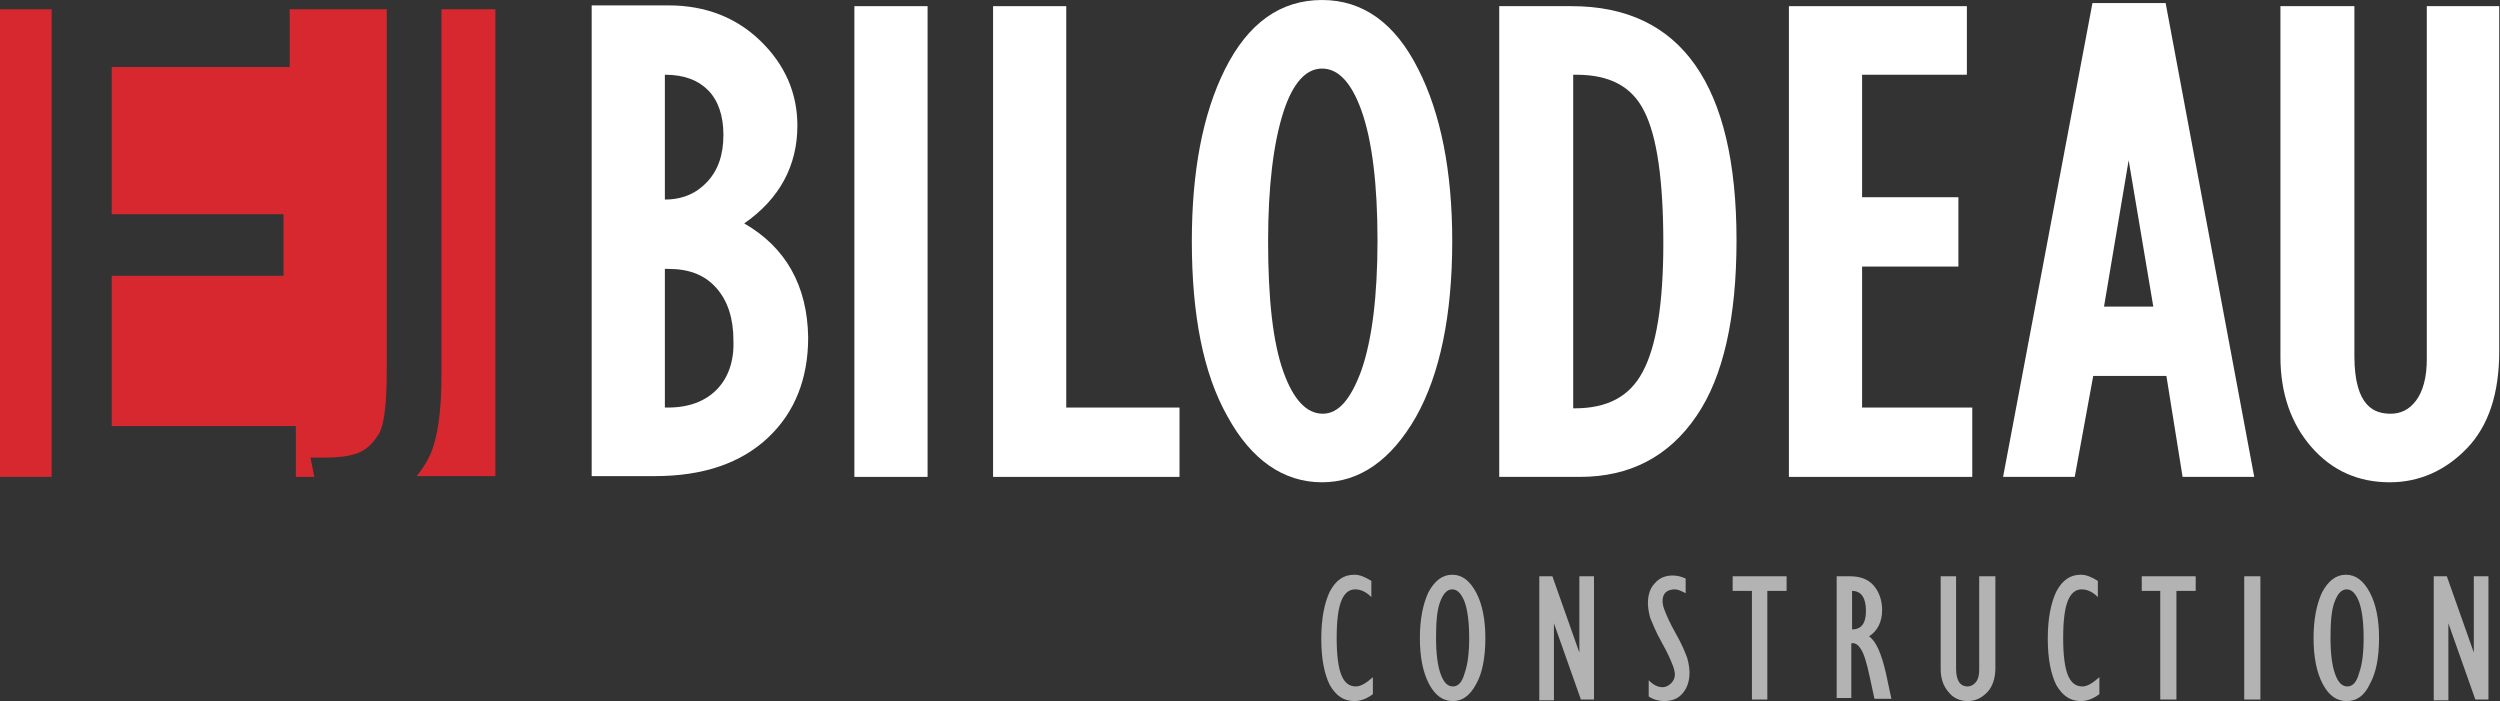
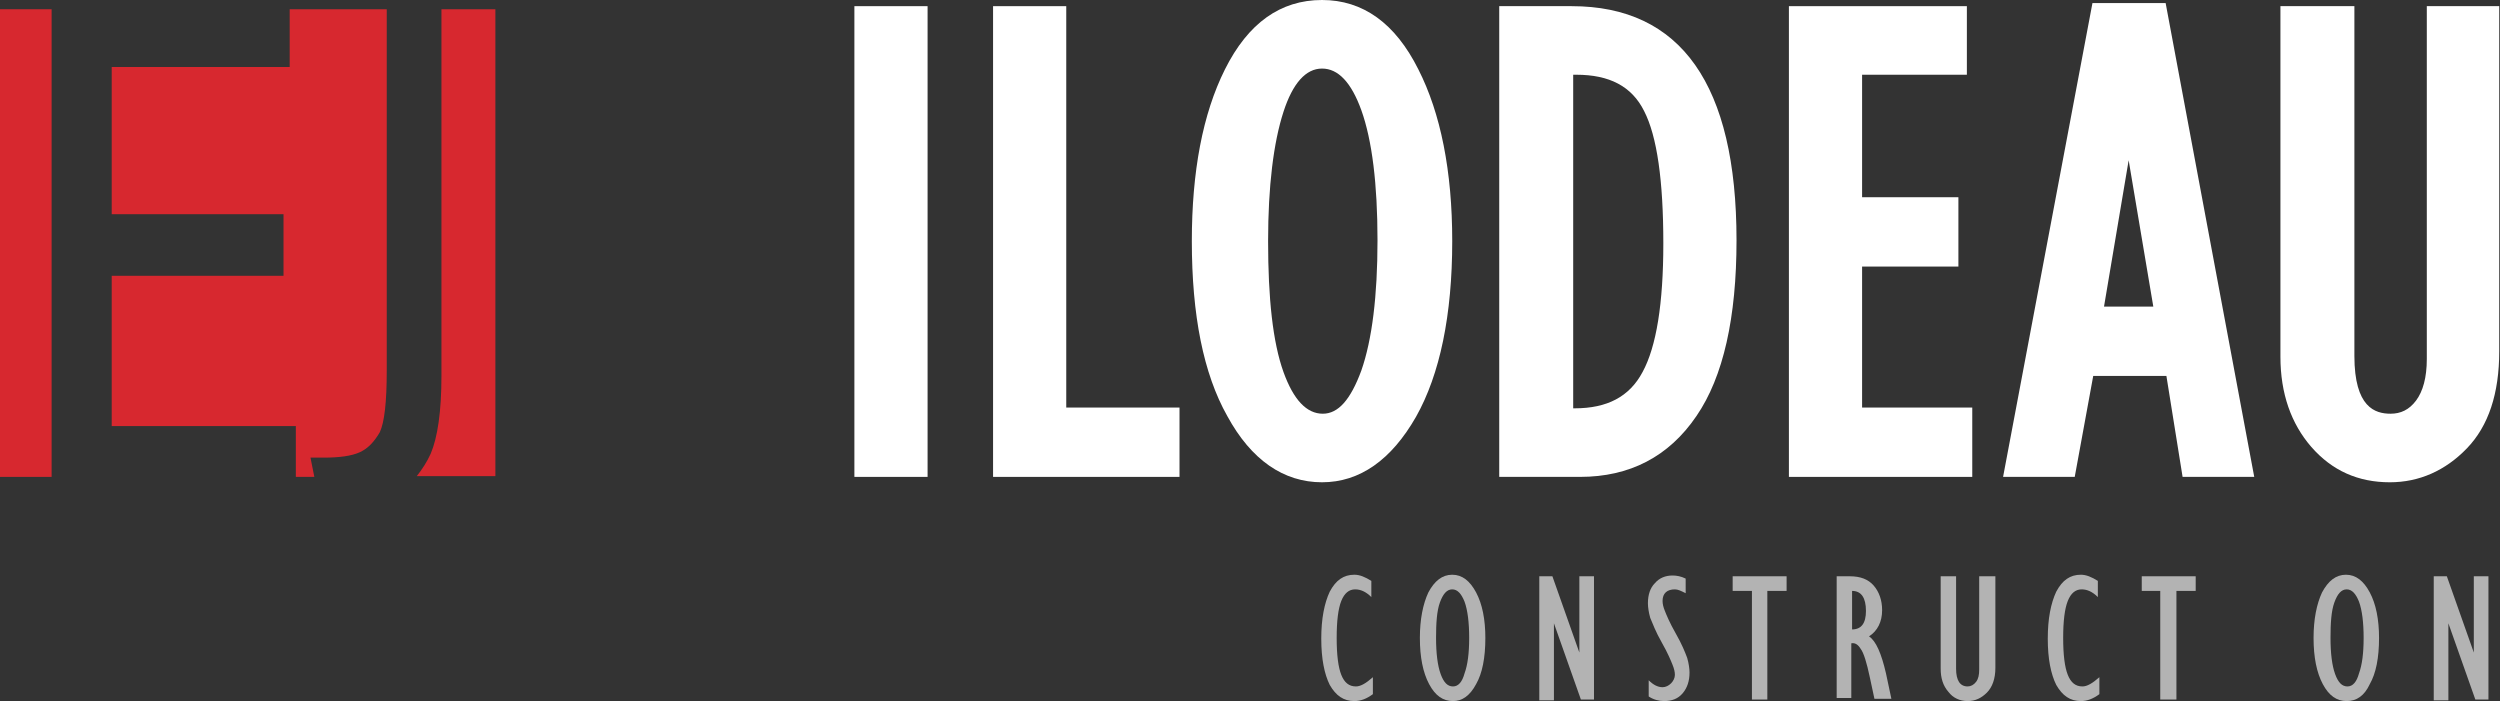
<svg xmlns="http://www.w3.org/2000/svg" version="1.1" id="Calque_1" x="0px" y="0px" viewBox="0 0 324.5 91" style="enable-background:new 0 0 324.5 91;" xml:space="preserve">
  <rect x="0" y="0" width="324.5" height="91" fill="#333333" stroke="none" />
  <style type="text/css">
	.st0{fill:#B3B3B3;}
	.st1{fill:#FFFFFF;}
	.st2{fill:#D7282F;}
</style>
  <g>
    <g>
      <path class="st0" d="M178.2,87.9v2.2c-0.8,0.6-1.6,0.9-2.4,0.9c-1.4,0-2.4-0.7-3.2-2.1c-0.7-1.4-1.1-3.4-1.1-6    c0-2.6,0.4-4.6,1.1-6.1c0.8-1.5,1.8-2.2,3.2-2.2c0.7,0,1.4,0.3,2.2,0.8v2.1c-0.7-0.7-1.4-1-2.1-1c-0.8,0-1.4,0.5-1.8,1.5    c-0.4,1-0.6,2.6-0.6,4.8c0,2.2,0.2,3.8,0.6,4.8c0.4,1,1,1.5,1.9,1.5C176.6,89.1,177.3,88.7,178.2,87.9z" />
      <path class="st0" d="M188.6,91c-1.3,0-2.3-0.7-3.1-2.2c-0.8-1.5-1.2-3.5-1.2-6c0-2.4,0.4-4.4,1.1-5.9c0.8-1.5,1.8-2.3,3.1-2.3    c1.3,0,2.3,0.8,3.1,2.3c0.8,1.5,1.2,3.5,1.2,5.9c0,2.6-0.4,4.6-1.2,6C190.8,90.3,189.8,91,188.6,91z M188.5,76.5    c-0.7,0-1.2,0.6-1.6,1.7c-0.4,1.1-0.5,2.7-0.5,4.6c0,2,0.2,3.6,0.6,4.7c0.4,1.1,0.9,1.6,1.6,1.6c0.7,0,1.2-0.6,1.5-1.7    c0.4-1.1,0.6-2.6,0.6-4.6c0-2-0.2-3.6-0.6-4.7C189.7,77.1,189.2,76.5,188.5,76.5z" />
      <path class="st0" d="M199.8,90.8v-16h1.7l3.5,9.9l0,0v-9.9h1.9v16h-1.7l-3.5-9.9l0,0v10H199.8z" />
      <path class="st0" d="M214,90.4v-2.1c0.6,0.6,1.2,0.9,1.8,0.9c0.4,0,0.8-0.2,1.1-0.5c0.3-0.3,0.5-0.7,0.5-1.1    c0-0.4-0.1-0.8-0.3-1.3c-0.2-0.5-0.6-1.5-1.4-2.9c-0.8-1.4-1.2-2.5-1.5-3.2c-0.2-0.7-0.3-1.4-0.3-1.9c0-1.1,0.3-2,0.9-2.6    c0.6-0.7,1.4-1,2.3-1c0.5,0,1.1,0.1,1.7,0.4V77c-0.6-0.3-1-0.5-1.4-0.5c-1,0-1.6,0.5-1.6,1.5c0,0.4,0.1,0.8,0.3,1.3    c0.2,0.5,0.6,1.5,1.4,2.9c0.8,1.4,1.2,2.4,1.5,3.2c0.2,0.7,0.3,1.4,0.3,1.9c0,1.1-0.3,2-0.9,2.7c-0.6,0.7-1.4,1-2.4,1    C215.3,91,214.6,90.8,214,90.4z" />
      <path class="st0" d="M227.4,90.8V76.7h-2.5v-1.9h7v1.9h-2.5v14.1H227.4z" />
      <path class="st0" d="M238.4,90.8v-16h1.7c1.4,0,2.4,0.4,3.1,1.2c0.7,0.8,1.1,1.9,1.1,3.2c0,1.5-0.6,2.7-1.7,3.4    c0.9,0.6,1.6,2.2,2.2,4.8l0.7,3.3h-2.2l-0.6-2.8c-0.4-1.9-0.8-3.2-1.2-3.7c-0.3-0.5-0.7-0.8-1.2-0.7v7.1H238.4z M240.4,81.7    L240.4,81.7c1.2,0,1.8-0.8,1.8-2.4c0-1.7-0.6-2.6-1.8-2.6V81.7z" />
      <path class="st0" d="M251.8,74.8h2.1v12c0,1.5,0.5,2.3,1.5,2.3c0.4,0,0.8-0.2,1.1-0.6c0.3-0.4,0.4-0.9,0.4-1.6V74.8h2.1v11.9    c0,1.4-0.4,2.5-1.1,3.2c-0.7,0.7-1.5,1.1-2.5,1.1c-1,0-1.9-0.4-2.5-1.2c-0.7-0.8-1-1.8-1-3V74.8z" />
      <path class="st0" d="M272.5,87.9v2.2c-0.8,0.6-1.6,0.9-2.4,0.9c-1.4,0-2.4-0.7-3.2-2.1c-0.7-1.4-1.1-3.4-1.1-6    c0-2.6,0.4-4.6,1.1-6.1c0.8-1.5,1.8-2.2,3.2-2.2c0.7,0,1.4,0.3,2.2,0.8v2.1c-0.7-0.7-1.4-1-2.1-1c-0.8,0-1.4,0.5-1.8,1.5    c-0.4,1-0.6,2.6-0.6,4.8c0,2.2,0.2,3.8,0.6,4.8c0.4,1,1,1.5,1.9,1.5C270.9,89.1,271.6,88.7,272.5,87.9z" />
      <path class="st0" d="M280.4,90.8V76.7H278v-1.9h7v1.9h-2.5v14.1H280.4z" />
-       <path class="st0" d="M291.3,90.8v-16h2.1v16H291.3z" />
      <path class="st0" d="M304.6,91c-1.3,0-2.3-0.7-3.1-2.2c-0.8-1.5-1.2-3.5-1.2-6c0-2.4,0.4-4.4,1.1-5.9c0.8-1.5,1.8-2.3,3.1-2.3    c1.3,0,2.3,0.8,3.1,2.3c0.8,1.5,1.2,3.5,1.2,5.9c0,2.6-0.4,4.6-1.2,6C306.9,90.3,305.9,91,304.6,91z M304.6,76.5    c-0.7,0-1.2,0.6-1.6,1.7c-0.4,1.1-0.5,2.7-0.5,4.6c0,2,0.2,3.6,0.6,4.7c0.4,1.1,0.9,1.6,1.6,1.6c0.7,0,1.2-0.6,1.5-1.7    c0.4-1.1,0.6-2.6,0.6-4.6c0-2-0.2-3.6-0.6-4.7C305.8,77.1,305.3,76.5,304.6,76.5z" />
      <path class="st0" d="M315.9,90.8v-16h1.7l3.5,9.9l0,0v-9.9h1.9v16h-1.7l-3.5-9.9l0,0v10H315.9z" />
    </g>
    <g>
-       <path class="st1" d="M96.6,29c4.6-3.2,6.9-7.5,6.9-12.7c0-4.2-1.6-7.9-4.8-11c-3.1-3-7.1-4.6-11.9-4.6h-10v61.1h8.2    c6.3,0,11.2-1.7,14.7-5c3.5-3.3,5.2-7.7,5.2-13C104.8,37.1,102,32.1,96.6,29z M86.3,25.9V9.7c2.5,0,4.3,0.7,5.6,2    c1.3,1.3,2,3.3,2,5.8c0,2.6-0.7,4.6-2.1,6.1C90.4,25.1,88.6,25.9,86.3,25.9z M93,50.6c-1.5,1.5-3.6,2.3-6.3,2.3h-0.4V34.9h0.4    c2.8,0,4.8,0.8,6.3,2.5c1.5,1.7,2.2,4,2.2,6.8C95.3,46.9,94.5,49.1,93,50.6z" />
      <rect x="110.9" y="0.8" class="st1" width="9.5" height="61.1" />
      <polygon class="st1" points="138.4,0.8 128.9,0.8 128.9,61.9 153.1,61.9 153.1,52.9 138.4,52.9   " />
      <path class="st1" d="M171.6,0c-5.4,0-9.6,3-12.6,9c-2.9,5.8-4.3,13.3-4.3,22.3c0,9.6,1.5,17.2,4.6,22.7c3.1,5.7,7.3,8.6,12.3,8.6    c4.9,0,9-2.9,12.2-8.5c3.1-5.5,4.7-13.2,4.7-22.8c0-9.1-1.5-16.6-4.4-22.3C181.1,3,176.9,0,171.6,0z M171.7,53.7    c-2.1,0-3.8-1.8-5.1-5.4c-1.4-3.9-2-9.6-2-17c0-7.1,0.7-12.8,2-16.8c1.2-3.7,2.9-5.6,5-5.6c2.1,0,3.8,1.8,5.1,5.4    c1.4,3.9,2.1,9.6,2.1,16.9c0,7.2-0.7,12.9-2.1,16.9C175.3,51.9,173.7,53.7,171.7,53.7z" />
      <path class="st1" d="M204,0.8h-9.4v61.1h10.5c6.4,0,11.5-2.6,15.1-7.9c3.5-5.1,5.2-12.8,5.2-22.8C225.4,11,218.2,0.8,204,0.8z     M215.9,31.6c0,7.8-0.9,13.4-2.7,16.7c-1.7,3.2-4.6,4.7-8.8,4.7h-0.2V9.7h0.4c4.3,0,7.2,1.5,8.8,4.7    C215.1,17.7,215.9,23.5,215.9,31.6z" />
      <polygon class="st1" points="241.7,34.6 254.2,34.6 254.2,25.6 241.7,25.6 241.7,9.7 255.3,9.7 255.3,0.8 232.2,0.8 232.2,61.9     256,61.9 256,52.9 241.7,52.9   " />
      <path class="st1" d="M271.6,0.4l-11.6,61.5h9.3l2.4-13.1h9.5l2.1,13.1h9.3L281.1,0.4H271.6z M279.5,39.8h-6.4l3.2-19L279.5,39.8z" />
      <path class="st1" d="M315,0.8v45.8c0,2.4-0.5,4.2-1.4,5.4c-0.9,1.2-2,1.7-3.3,1.7c-2,0-4.7-0.8-4.7-7.5V0.8H296v45.5    c0,4.8,1.4,8.7,4,11.7c2.7,3.1,6.1,4.6,10.2,4.6c3.8,0,7.2-1.5,10-4.4c2.8-2.9,4.2-7.1,4.2-12.6V0.8H315z" />
    </g>
    <g>
      <path class="st2" d="M37.6,1.2v7.5H14.5v19.1h22.3v8H14.5v19.5h23.9v6.6h2.4l-0.5-2.5H42c2,0,3.6-0.2,4.7-0.7    c1.1-0.5,1.9-1.4,2.6-2.6c0.6-1.3,0.9-3.9,0.9-8V1.2H37.6z" />
      <path class="st2" d="M57.3,1.2v47.6c0,4.6-0.5,8-1.4,10.1c-0.5,1.1-1.1,2-1.8,2.9h10.2V1.2H57.3z" />
      <rect y="1.2" class="st2" width="6.7" height="60.7" />
    </g>
  </g>
</svg>